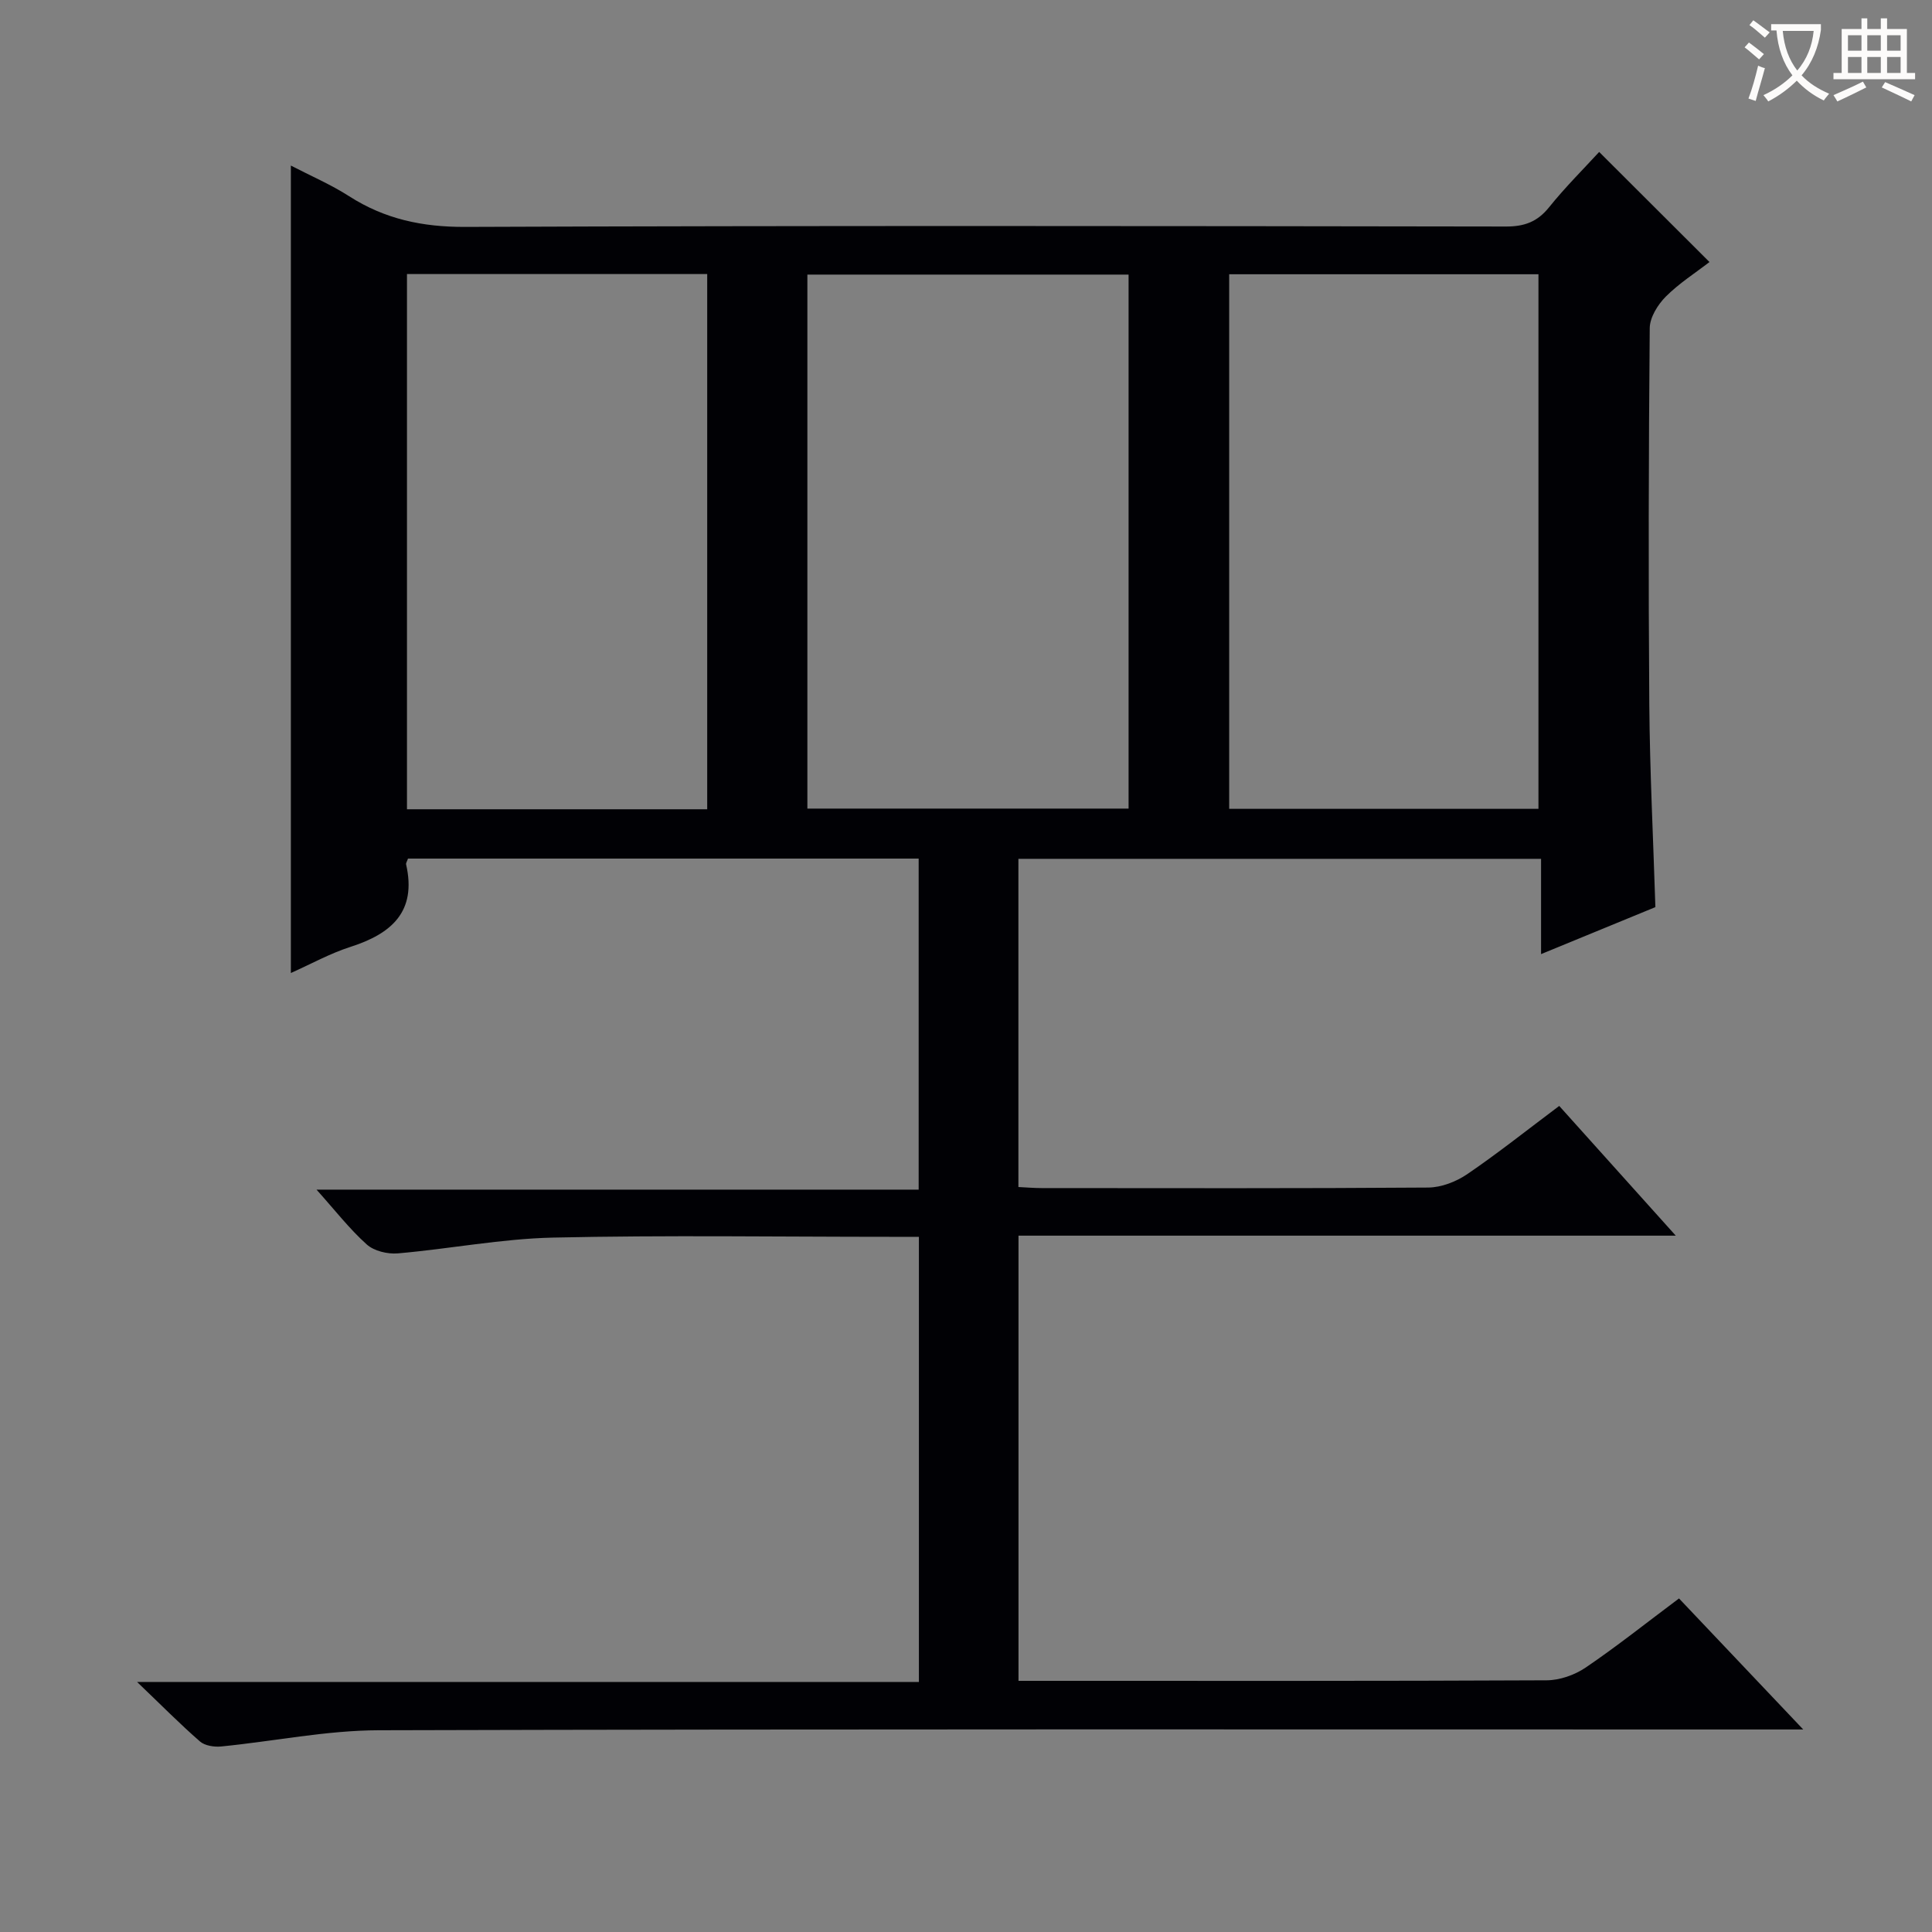
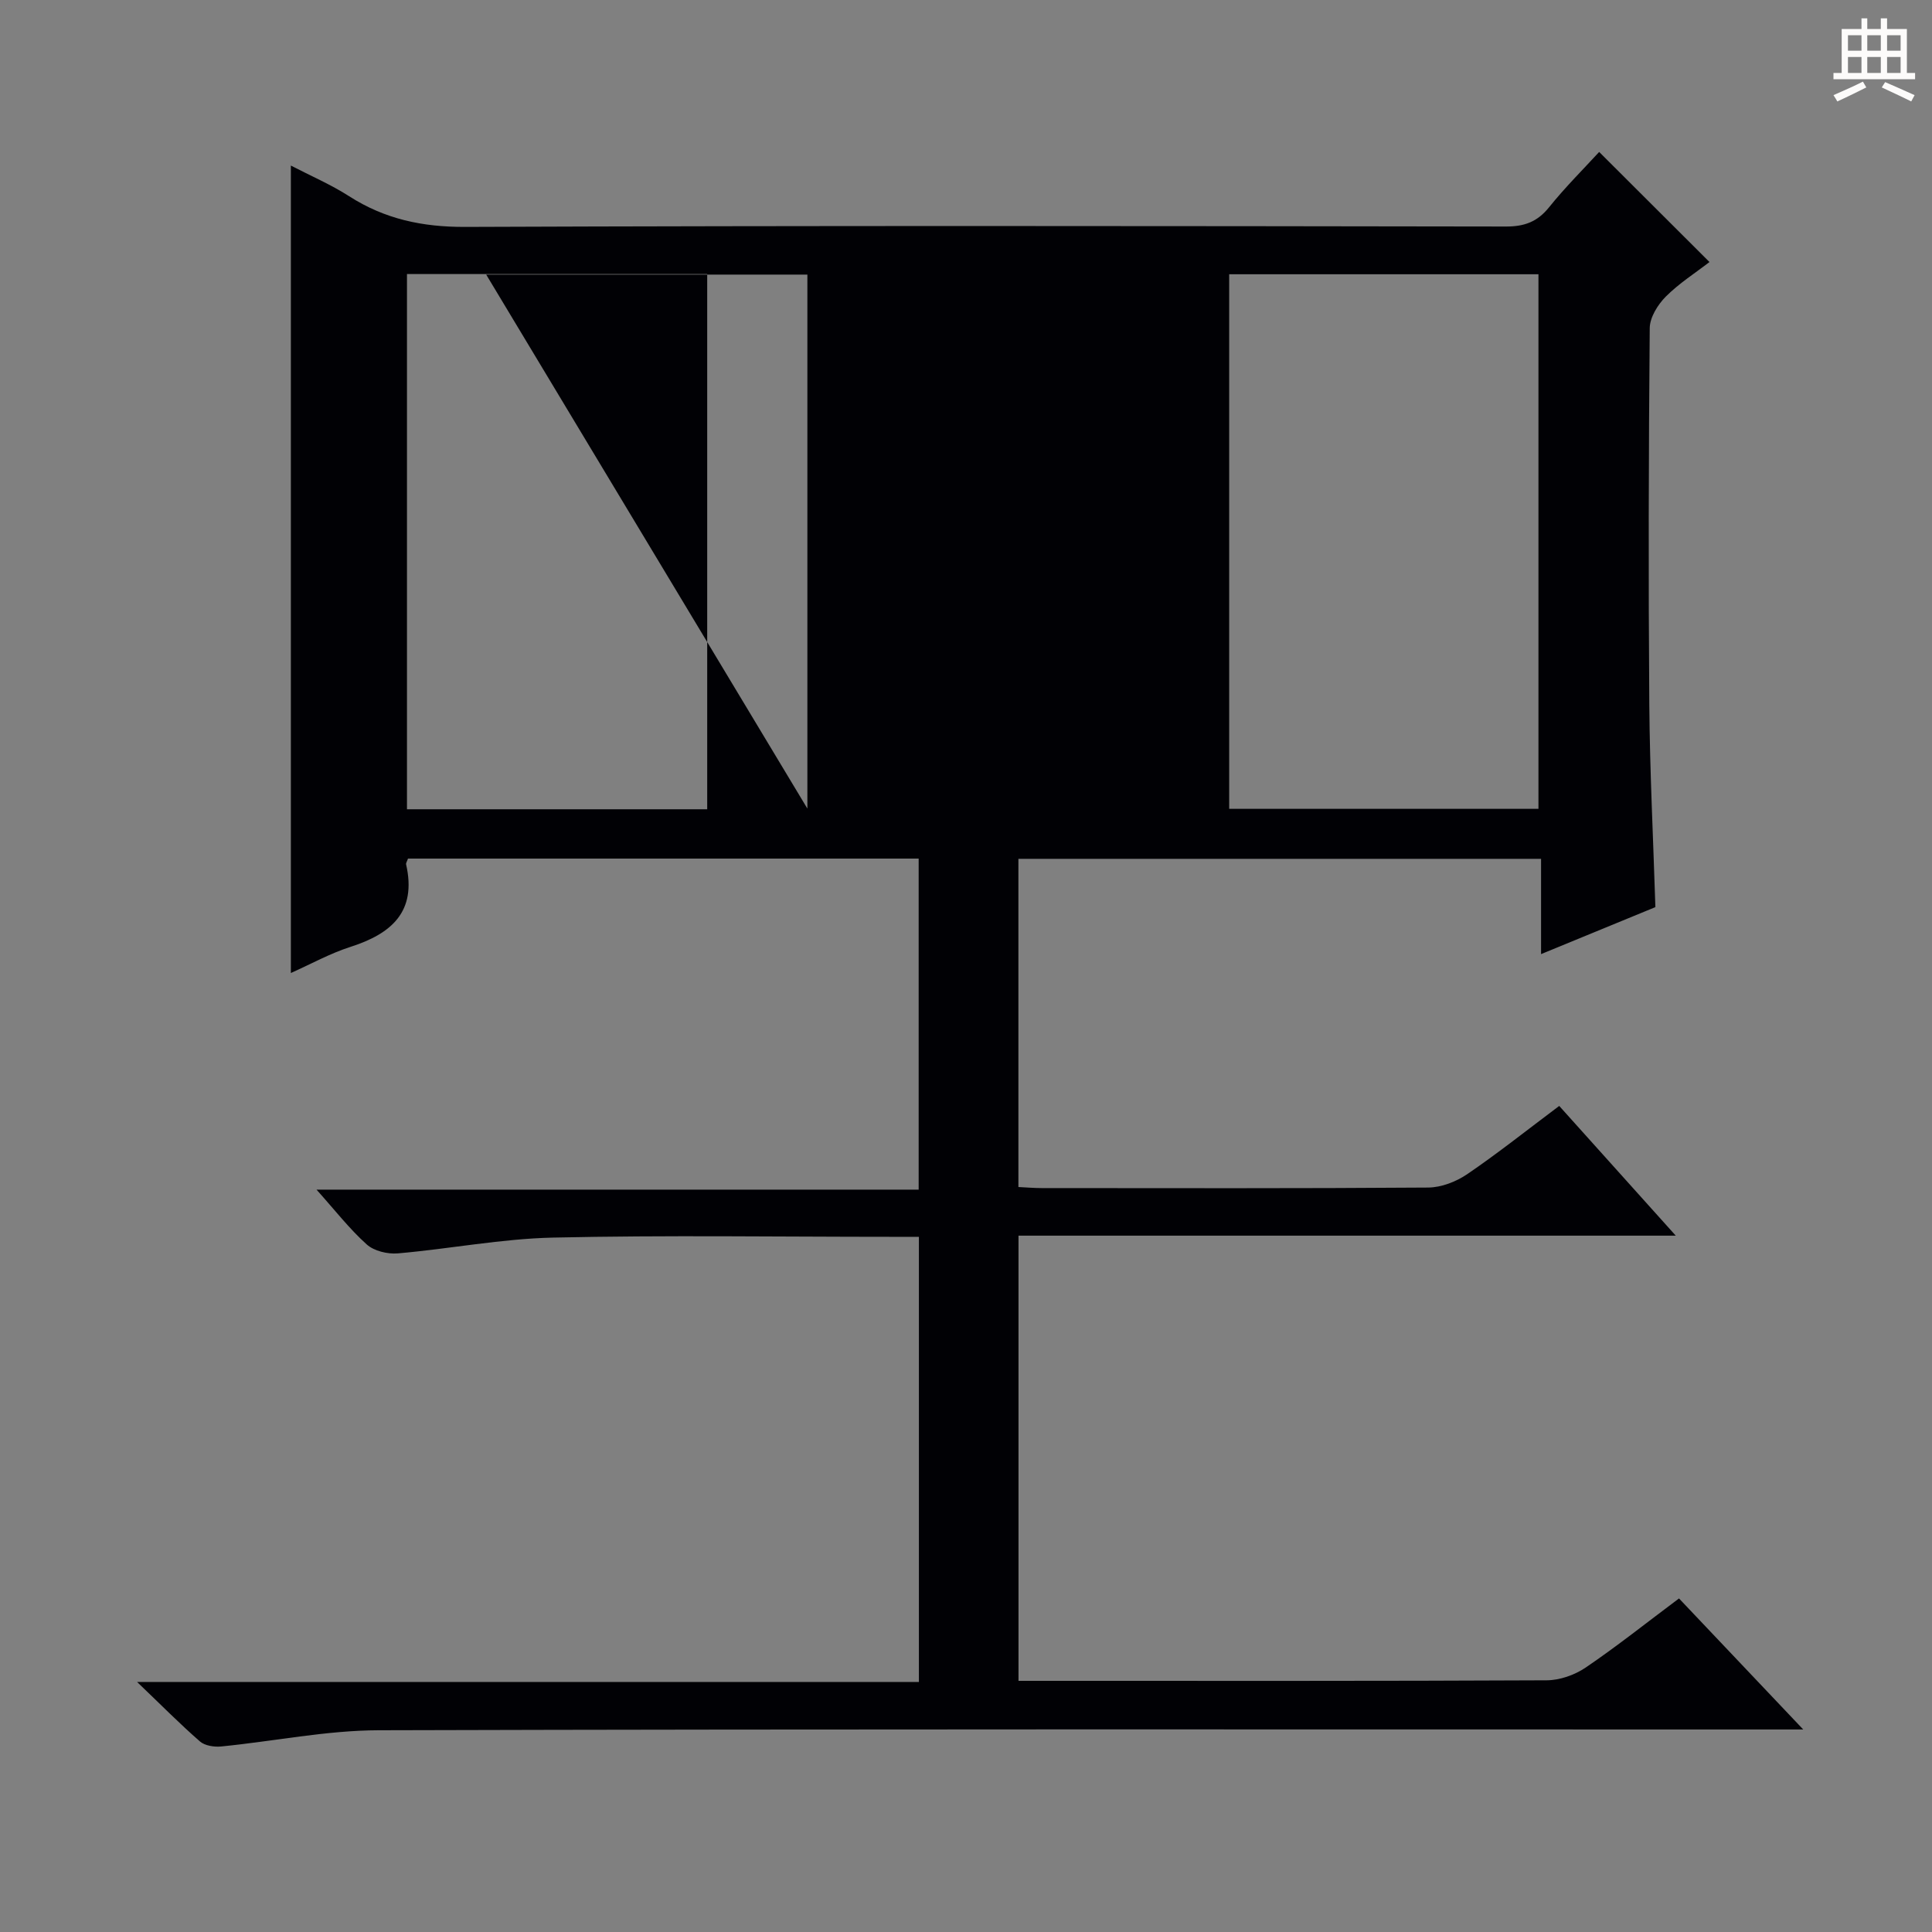
<svg xmlns="http://www.w3.org/2000/svg" enable-background="new 0 0 400 400" viewBox="0 0 400 400">
  <rect x="0" y="0" width="400" height="400" fill="#808080" stroke="none" />
-   <path d="m190.25 348.23c0-31.25 0-61.5 0-92.16-2.14 0-3.95 0-5.75 0-23.33 0-46.67-.36-69.99.16-10.73.24-21.41 2.34-32.15 3.27-2.12.18-4.92-.49-6.43-1.85-3.57-3.2-6.55-7.06-10.4-11.35h124.67c0-23.11 0-45.65 0-68.54-35.39 0-70.6 0-105.73 0-.2.59-.45.93-.39 1.2 2.24 9.82-3.05 14.37-11.55 17.09-4.18 1.34-8.1 3.52-12.31 5.4 0-55.83 0-111.04 0-167.17 4.13 2.14 8.3 3.93 12.07 6.35 7.38 4.73 15.16 6.38 24.01 6.35 71.82-.28 143.65-.19 215.47-.08 3.83.01 6.53-.97 8.95-3.99 3.33-4.14 7.12-7.91 10.37-11.45 7.55 7.54 15.06 15.03 22.84 22.79-2.87 2.22-6.27 4.38-9.05 7.16-1.66 1.67-3.3 4.31-3.32 6.52-.23 25.99-.29 51.99-.09 77.99.11 13.79.81 27.57 1.26 41.89-7.45 3.06-15.2 6.25-23.67 9.73 0-6.89 0-13.1 0-19.73-36.28 0-72.02 0-108.21 0v67.95c1.64.08 3.24.22 4.85.22 26.66.01 53.33.09 79.99-.11 2.72-.02 5.79-1.21 8.08-2.77 6.32-4.3 12.32-9.09 19.05-14.13 7.82 8.71 15.62 17.39 24.13 26.86-45.89 0-90.75 0-136.08 0v92.17h5.34c34.66 0 69.33.06 103.99-.11 2.73-.01 5.83-1.1 8.11-2.65 6.47-4.39 12.59-9.28 19.31-14.3 8.25 8.7 16.51 17.41 25.72 27.13-3.16 0-5.07 0-6.98 0-95.99 0-191.98-.11-287.96.16-10.87.03-21.74 2.29-32.62 3.36-1.44.14-3.37-.16-4.38-1.04-4.12-3.59-7.98-7.5-13.02-12.32zm-23.09-180.82h66.5c0-37.13 0-73.85 0-110.56-22.37 0-44.39 0-66.5 0zm87.33-110.63v110.68h64.03c0-37.06 0-73.76 0-110.68-21.52 0-42.73 0-64.03 0zm-108.07 110.77c0-37.31 0-74 0-110.81-20.97 0-41.54 0-62.16 0v110.81z" fill="#010105" />
+   <path d="m190.25 348.23c0-31.25 0-61.5 0-92.16-2.14 0-3.95 0-5.75 0-23.33 0-46.67-.36-69.99.16-10.73.24-21.41 2.34-32.15 3.27-2.12.18-4.92-.49-6.43-1.85-3.57-3.2-6.55-7.06-10.4-11.35h124.67c0-23.11 0-45.65 0-68.54-35.39 0-70.6 0-105.73 0-.2.59-.45.93-.39 1.2 2.24 9.82-3.05 14.37-11.55 17.09-4.18 1.34-8.1 3.52-12.31 5.4 0-55.83 0-111.04 0-167.17 4.13 2.14 8.3 3.93 12.07 6.35 7.38 4.73 15.16 6.38 24.01 6.35 71.82-.28 143.65-.19 215.47-.08 3.83.01 6.53-.97 8.95-3.99 3.33-4.14 7.12-7.91 10.37-11.45 7.55 7.54 15.06 15.03 22.84 22.79-2.87 2.22-6.27 4.38-9.05 7.16-1.66 1.67-3.3 4.31-3.32 6.52-.23 25.99-.29 51.99-.09 77.99.11 13.79.81 27.57 1.26 41.89-7.45 3.06-15.2 6.25-23.67 9.73 0-6.89 0-13.1 0-19.73-36.28 0-72.02 0-108.21 0v67.95c1.64.08 3.24.22 4.85.22 26.66.01 53.33.09 79.99-.11 2.72-.02 5.79-1.21 8.08-2.77 6.32-4.3 12.32-9.09 19.05-14.13 7.82 8.71 15.62 17.39 24.13 26.86-45.89 0-90.75 0-136.08 0v92.17h5.34c34.66 0 69.33.06 103.99-.11 2.73-.01 5.83-1.1 8.11-2.65 6.47-4.39 12.59-9.28 19.31-14.3 8.25 8.7 16.51 17.41 25.72 27.13-3.16 0-5.07 0-6.98 0-95.99 0-191.98-.11-287.96.16-10.87.03-21.74 2.29-32.62 3.36-1.44.14-3.37-.16-4.38-1.04-4.12-3.59-7.98-7.5-13.02-12.32zm-23.09-180.82c0-37.13 0-73.85 0-110.56-22.37 0-44.39 0-66.5 0zm87.33-110.63v110.68h64.03c0-37.06 0-73.76 0-110.68-21.52 0-42.73 0-64.03 0zm-108.07 110.77c0-37.31 0-74 0-110.81-20.97 0-41.54 0-62.16 0v110.81z" fill="#010105" />
  <g fill="#fcfbfa">
-     <path d="m362.1 8.8c1.1.8 2.1 1.6 3.1 2.4l-1 1.1c-1.3-1.1-2.3-2-3-2.5zm1.9 4.8c.5.2.9.4 1.4.5-.6 2.3-1.3 4.5-1.9 6.8l-1.5-.5c.8-2.1 1.4-4.3 2-6.8zm-1-9.4c1.3.9 2.4 1.8 3.4 2.5l-1 1.1c-1.4-1.2-2.4-2.1-3.2-2.6zm3.7 2.2v-1.4h10.3v1.2c-.5 3.6-1.8 6.8-4 9.4 1.5 1.6 3.4 2.8 5.7 3.8-.3.4-.7.8-1.1 1.4-2.3-1.1-4.1-2.5-5.6-4.1-1.6 1.6-3.6 3.1-5.9 4.3-.3-.5-.7-.9-1-1.3 2.4-1.1 4.4-2.5 6-4.1-1.9-2.5-3-5.6-3.3-9.3h-1.1zm8.8 0h-6.4c.3 3.3 1.3 6 3 8.2 2-2.3 3.1-5.1 3.4-8.2z" />
    <path d="m385.3 3.8h1.3v2.2h2.8v-2.2h1.3v2.2h4.1v9.1h1.7v1.3h-16.9v-1.3h1.7v-9.1h4.1v-2.2zm.4 13.1.7 1.2c-1.8.9-3.8 1.9-6 2.9-.2-.4-.5-.8-.8-1.3 2.3-1 4.3-1.9 6.1-2.8zm-3.1-6.4h2.8v-3.2h-2.8zm0 4.6h2.8v-3.3h-2.8zm4-4.6h2.8v-3.2h-2.8zm0 4.6h2.8v-3.3h-2.8zm3.7 1.9c2.1.9 4.1 1.8 6.1 2.7l-.7 1.3c-2.2-1.1-4.2-2-6.1-2.9zm3.2-9.7h-2.8v3.2h2.8zm-2.8 7.8h2.8v-3.3h-2.8z" />
  </g>
</svg>